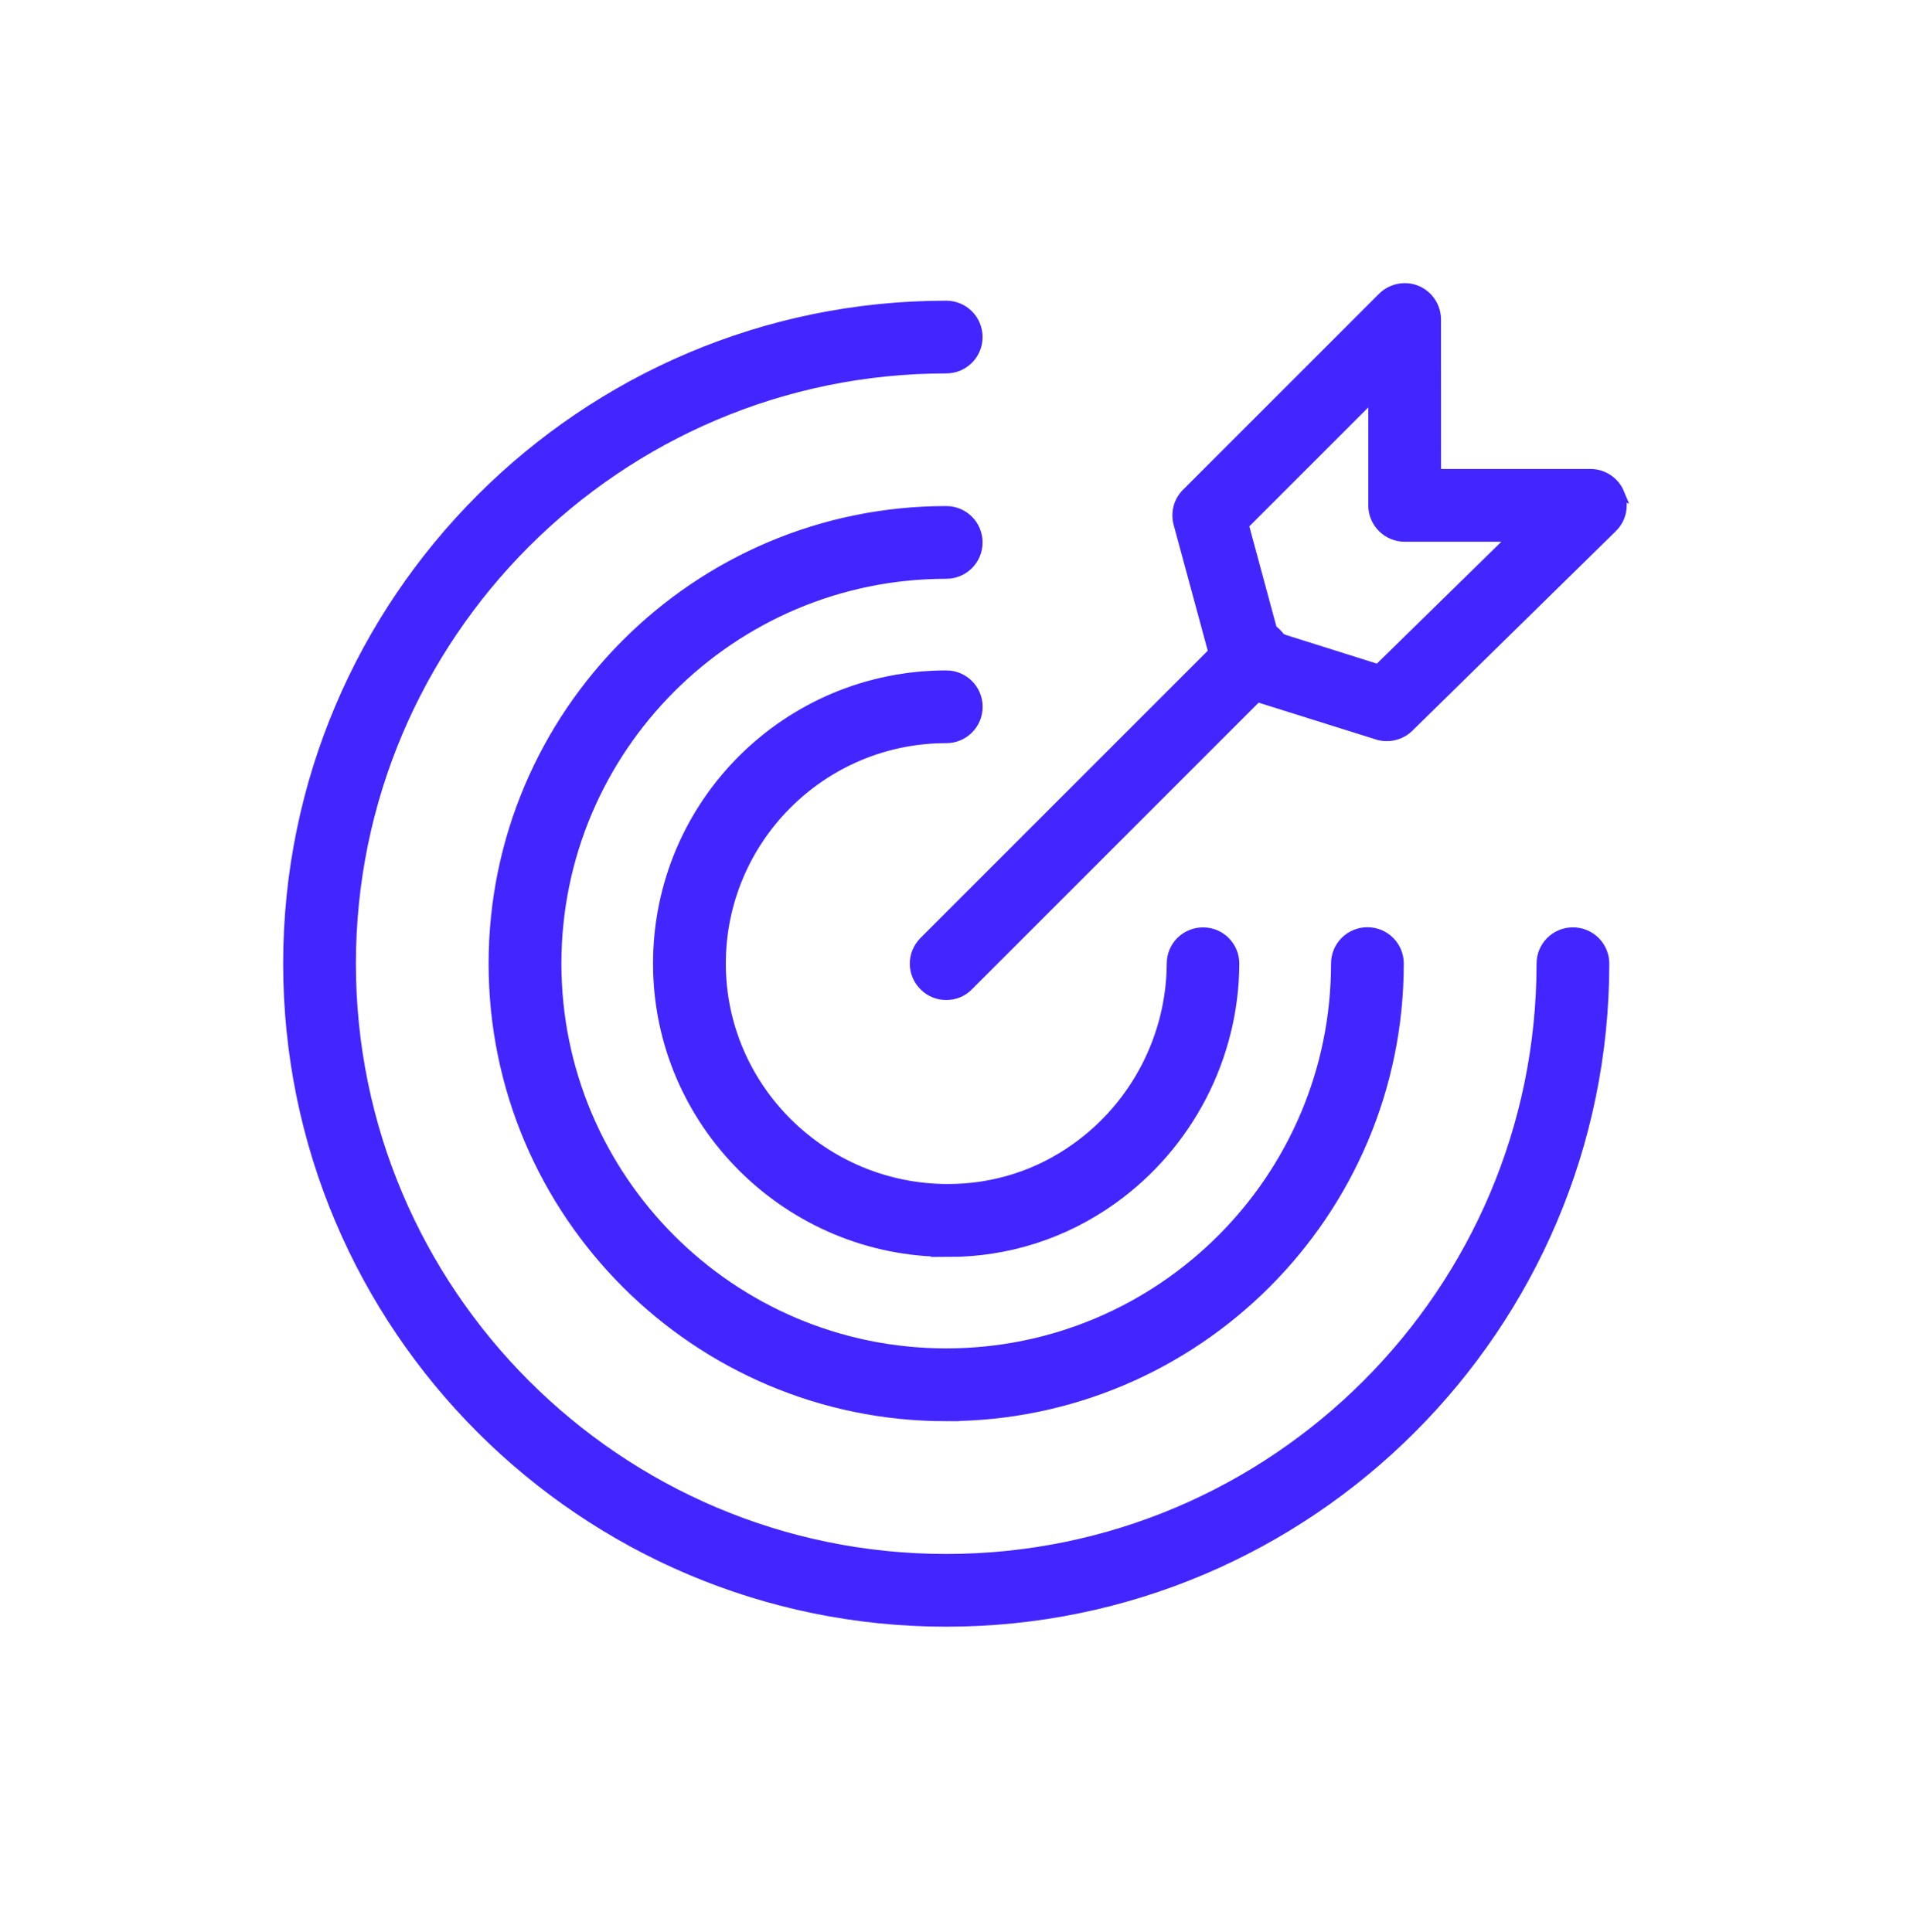
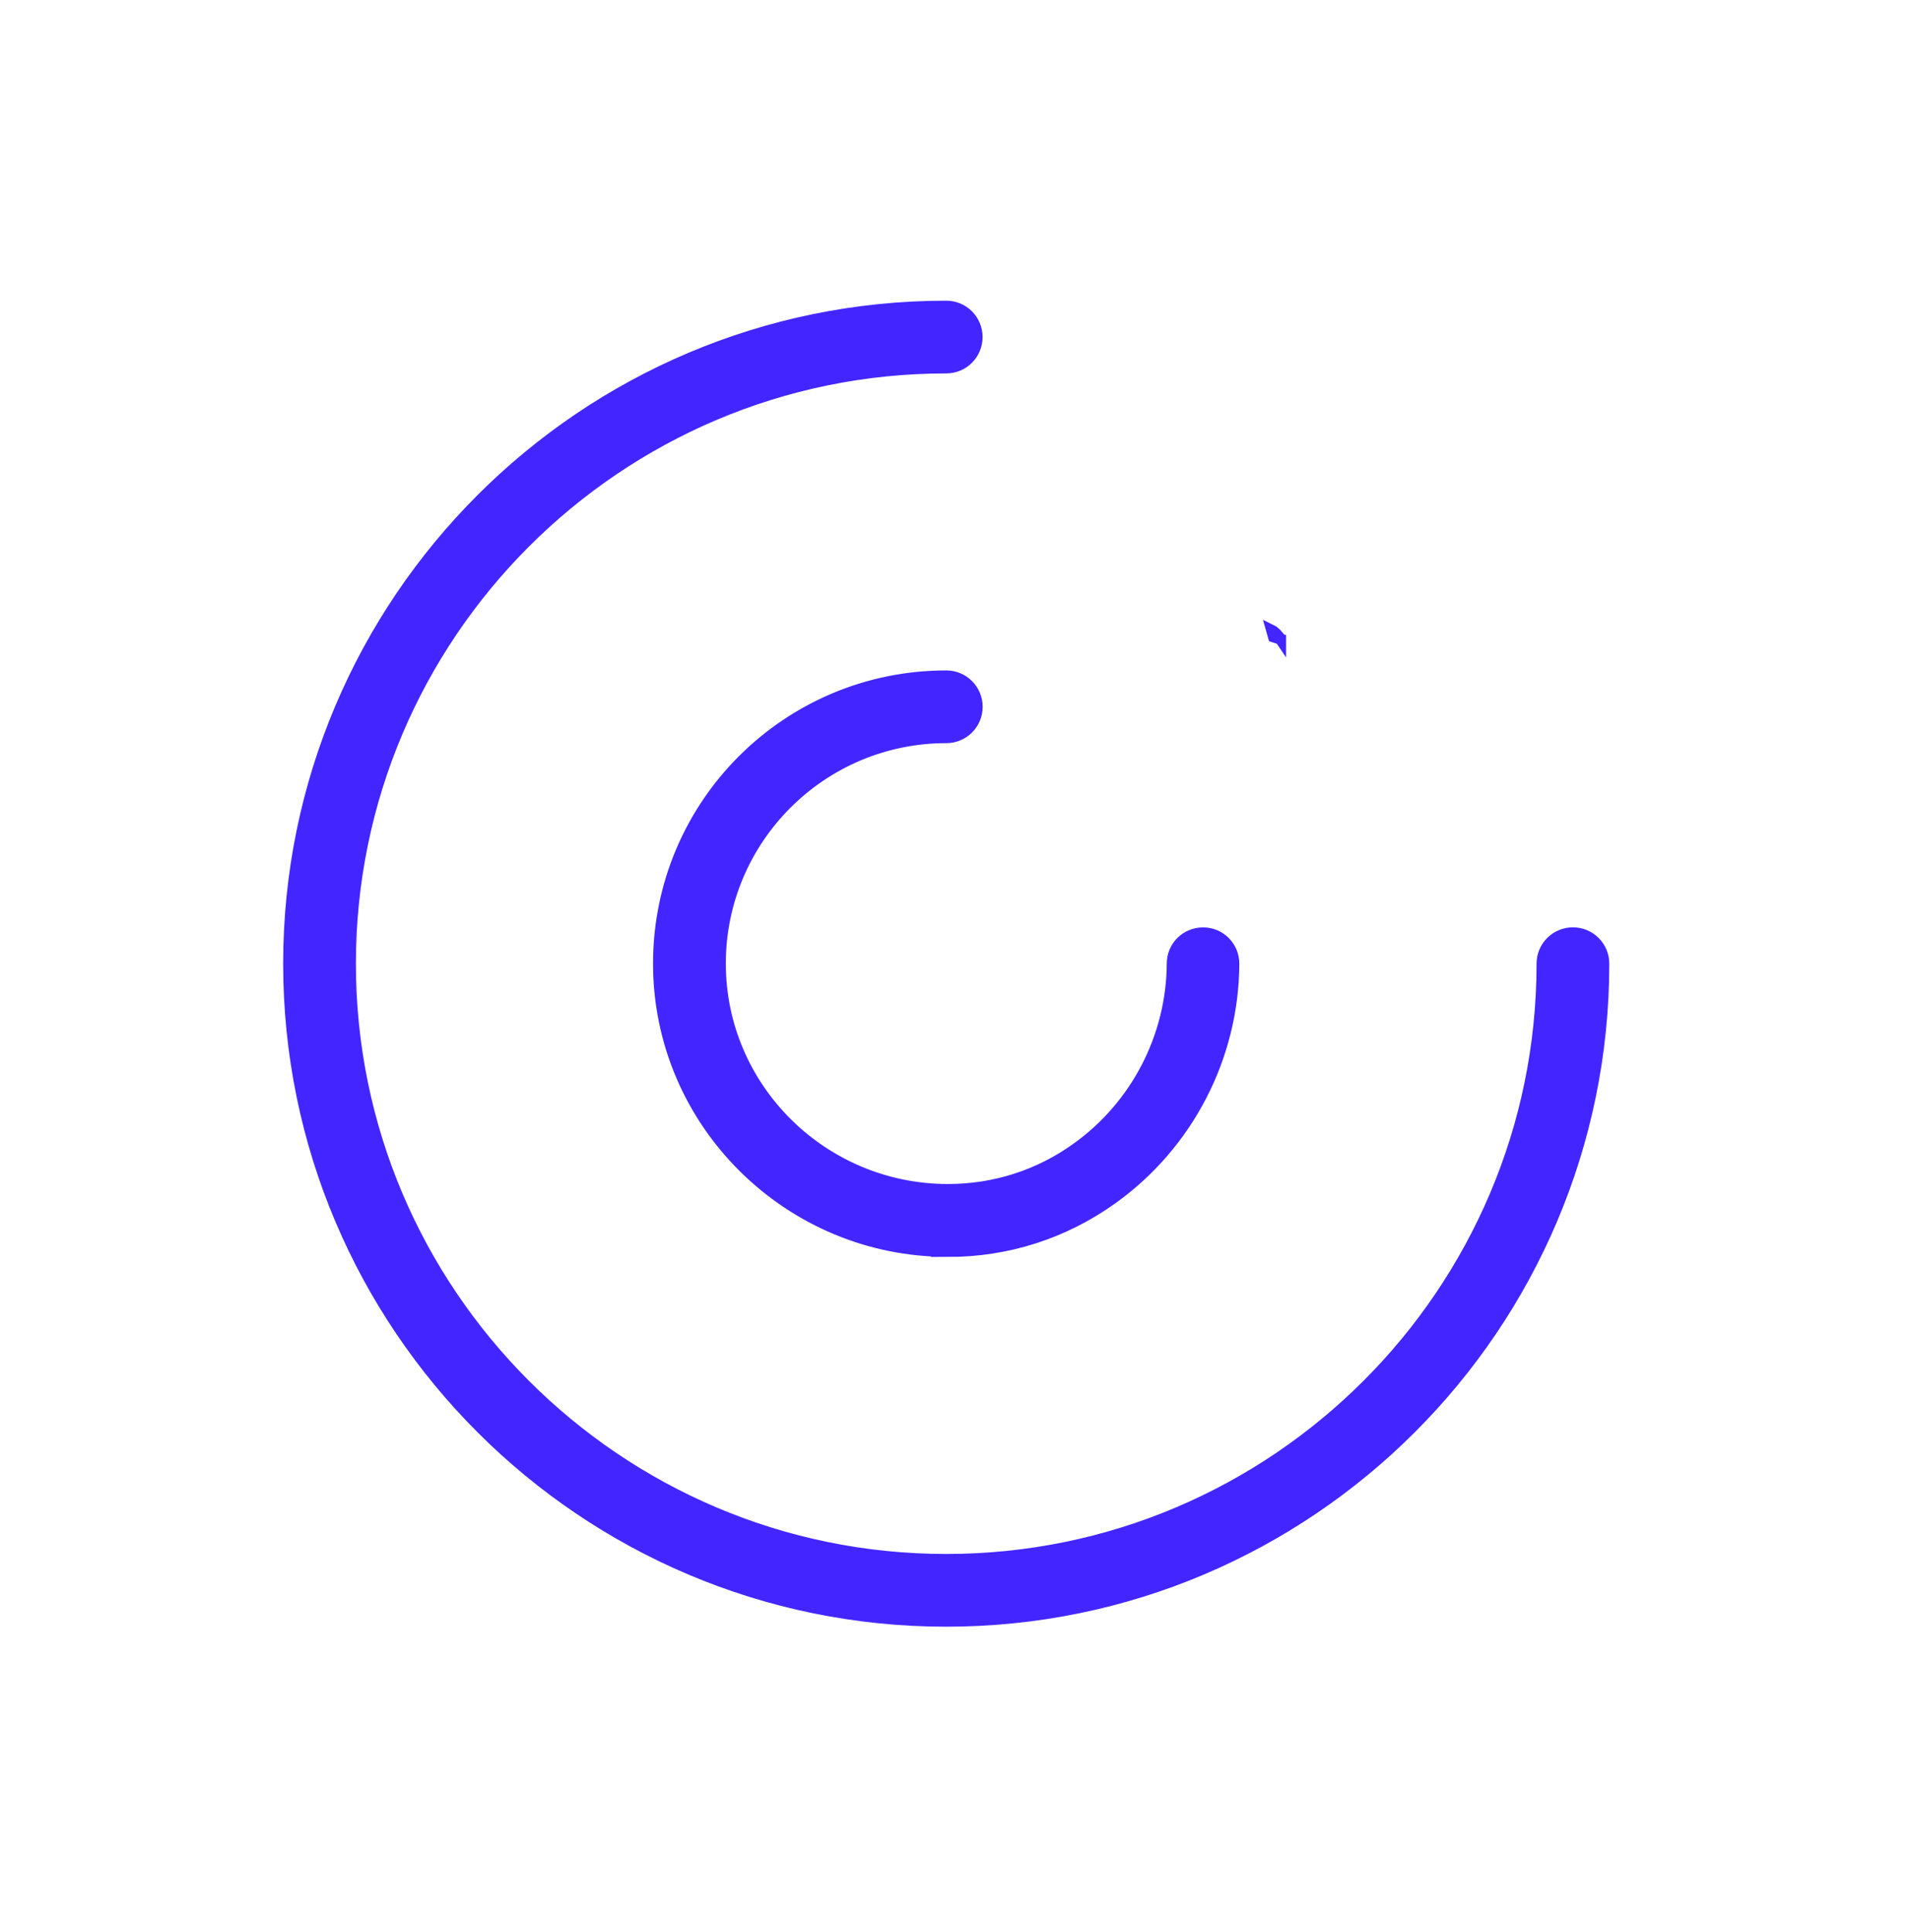
<svg xmlns="http://www.w3.org/2000/svg" width="86" height="87" viewBox="0 0 86 87" fill="none">
  <path d="M42.698 56.346C35.555 56.374 29.654 50.574 29.654 43.393C29.654 36.214 35.464 30.439 42.607 30.439C43.376 30.439 43.995 31.058 43.995 31.827C43.995 32.596 43.376 33.214 42.607 33.214C36.992 33.214 32.431 37.775 32.431 43.39C32.431 49.006 37.039 53.566 42.682 53.566C44.773 53.566 46.772 52.929 48.464 51.715C51.157 49.8 52.767 46.683 52.785 43.388C52.785 42.619 53.404 42.01 54.173 42.01C54.942 42.01 55.56 42.638 55.551 43.407C55.532 47.597 53.479 51.548 50.074 53.981C47.908 55.535 45.356 56.351 42.691 56.351L42.698 56.346Z" fill="#4326FF" stroke="#4326FF" stroke-width="0.5" />
-   <path d="M42.605 63.747C31.384 63.747 22.25 54.616 22.25 43.393C22.25 32.171 31.381 23.038 42.605 23.038C43.374 23.038 43.992 23.657 43.992 24.425C43.992 25.194 43.374 25.813 42.605 25.813C32.91 25.813 25.028 33.695 25.028 43.39C25.028 53.086 32.91 60.968 42.605 60.968C52.3 60.968 60.182 53.086 60.182 43.39C60.182 42.622 60.801 42.003 61.57 42.003C62.339 42.003 62.957 42.621 62.957 43.39C62.957 54.611 53.826 63.745 42.603 63.745L42.605 63.747Z" fill="#4326FF" stroke="#4326FF" stroke-width="0.5" />
  <path d="M42.605 73C26.277 73 13 59.723 13 43.395C13 27.064 26.277 13.79 42.605 13.79C43.374 13.79 43.992 14.409 43.992 15.178C43.992 15.946 43.374 16.565 42.605 16.565C27.812 16.565 15.775 28.602 15.775 43.395C15.775 58.188 27.811 70.225 42.605 70.225C57.398 70.225 69.435 58.188 69.435 43.395C69.435 42.626 70.054 42.008 70.822 42.008C71.591 42.008 72.21 42.626 72.21 43.395C72.21 59.716 58.923 73 42.605 73Z" fill="#4326FF" stroke="#4326FF" stroke-width="0.5" />
-   <path d="M72.896 22.228C72.683 21.71 72.174 21.367 71.61 21.367H64.635L64.633 14.39C64.633 13.826 64.3 13.326 63.782 13.104C63.264 12.891 62.662 13.012 62.266 13.409L53.439 22.235C53.088 22.586 52.959 23.095 53.088 23.575L54.66 29.376L41.625 42.411C41.079 42.957 41.079 43.836 41.625 44.373C41.892 44.649 42.253 44.781 42.605 44.781C42.956 44.781 43.317 44.652 43.584 44.373L56.6 31.357L62.021 33.058C62.16 33.105 62.298 33.124 62.438 33.124C62.799 33.124 63.151 32.985 63.409 32.735L72.577 23.742C72.985 23.344 73.104 22.753 72.891 22.226L72.896 22.228ZM62.061 30.165L57.658 28.778L57.344 28.677L57.259 28.382L55.973 23.627L61.858 17.742V22.757C61.858 23.526 62.486 24.144 63.245 24.144H68.213L62.061 30.168L62.061 30.165Z" fill="#4326FF" stroke="#4326FF" stroke-width="0.5" />
  <path d="M57.658 28.778L57.344 28.677L57.26 28.382C57.335 28.419 57.398 28.473 57.464 28.539C57.539 28.614 57.602 28.696 57.658 28.78V28.778Z" fill="#4326FF" stroke="#4326FF" stroke-width="0.5" />
</svg>